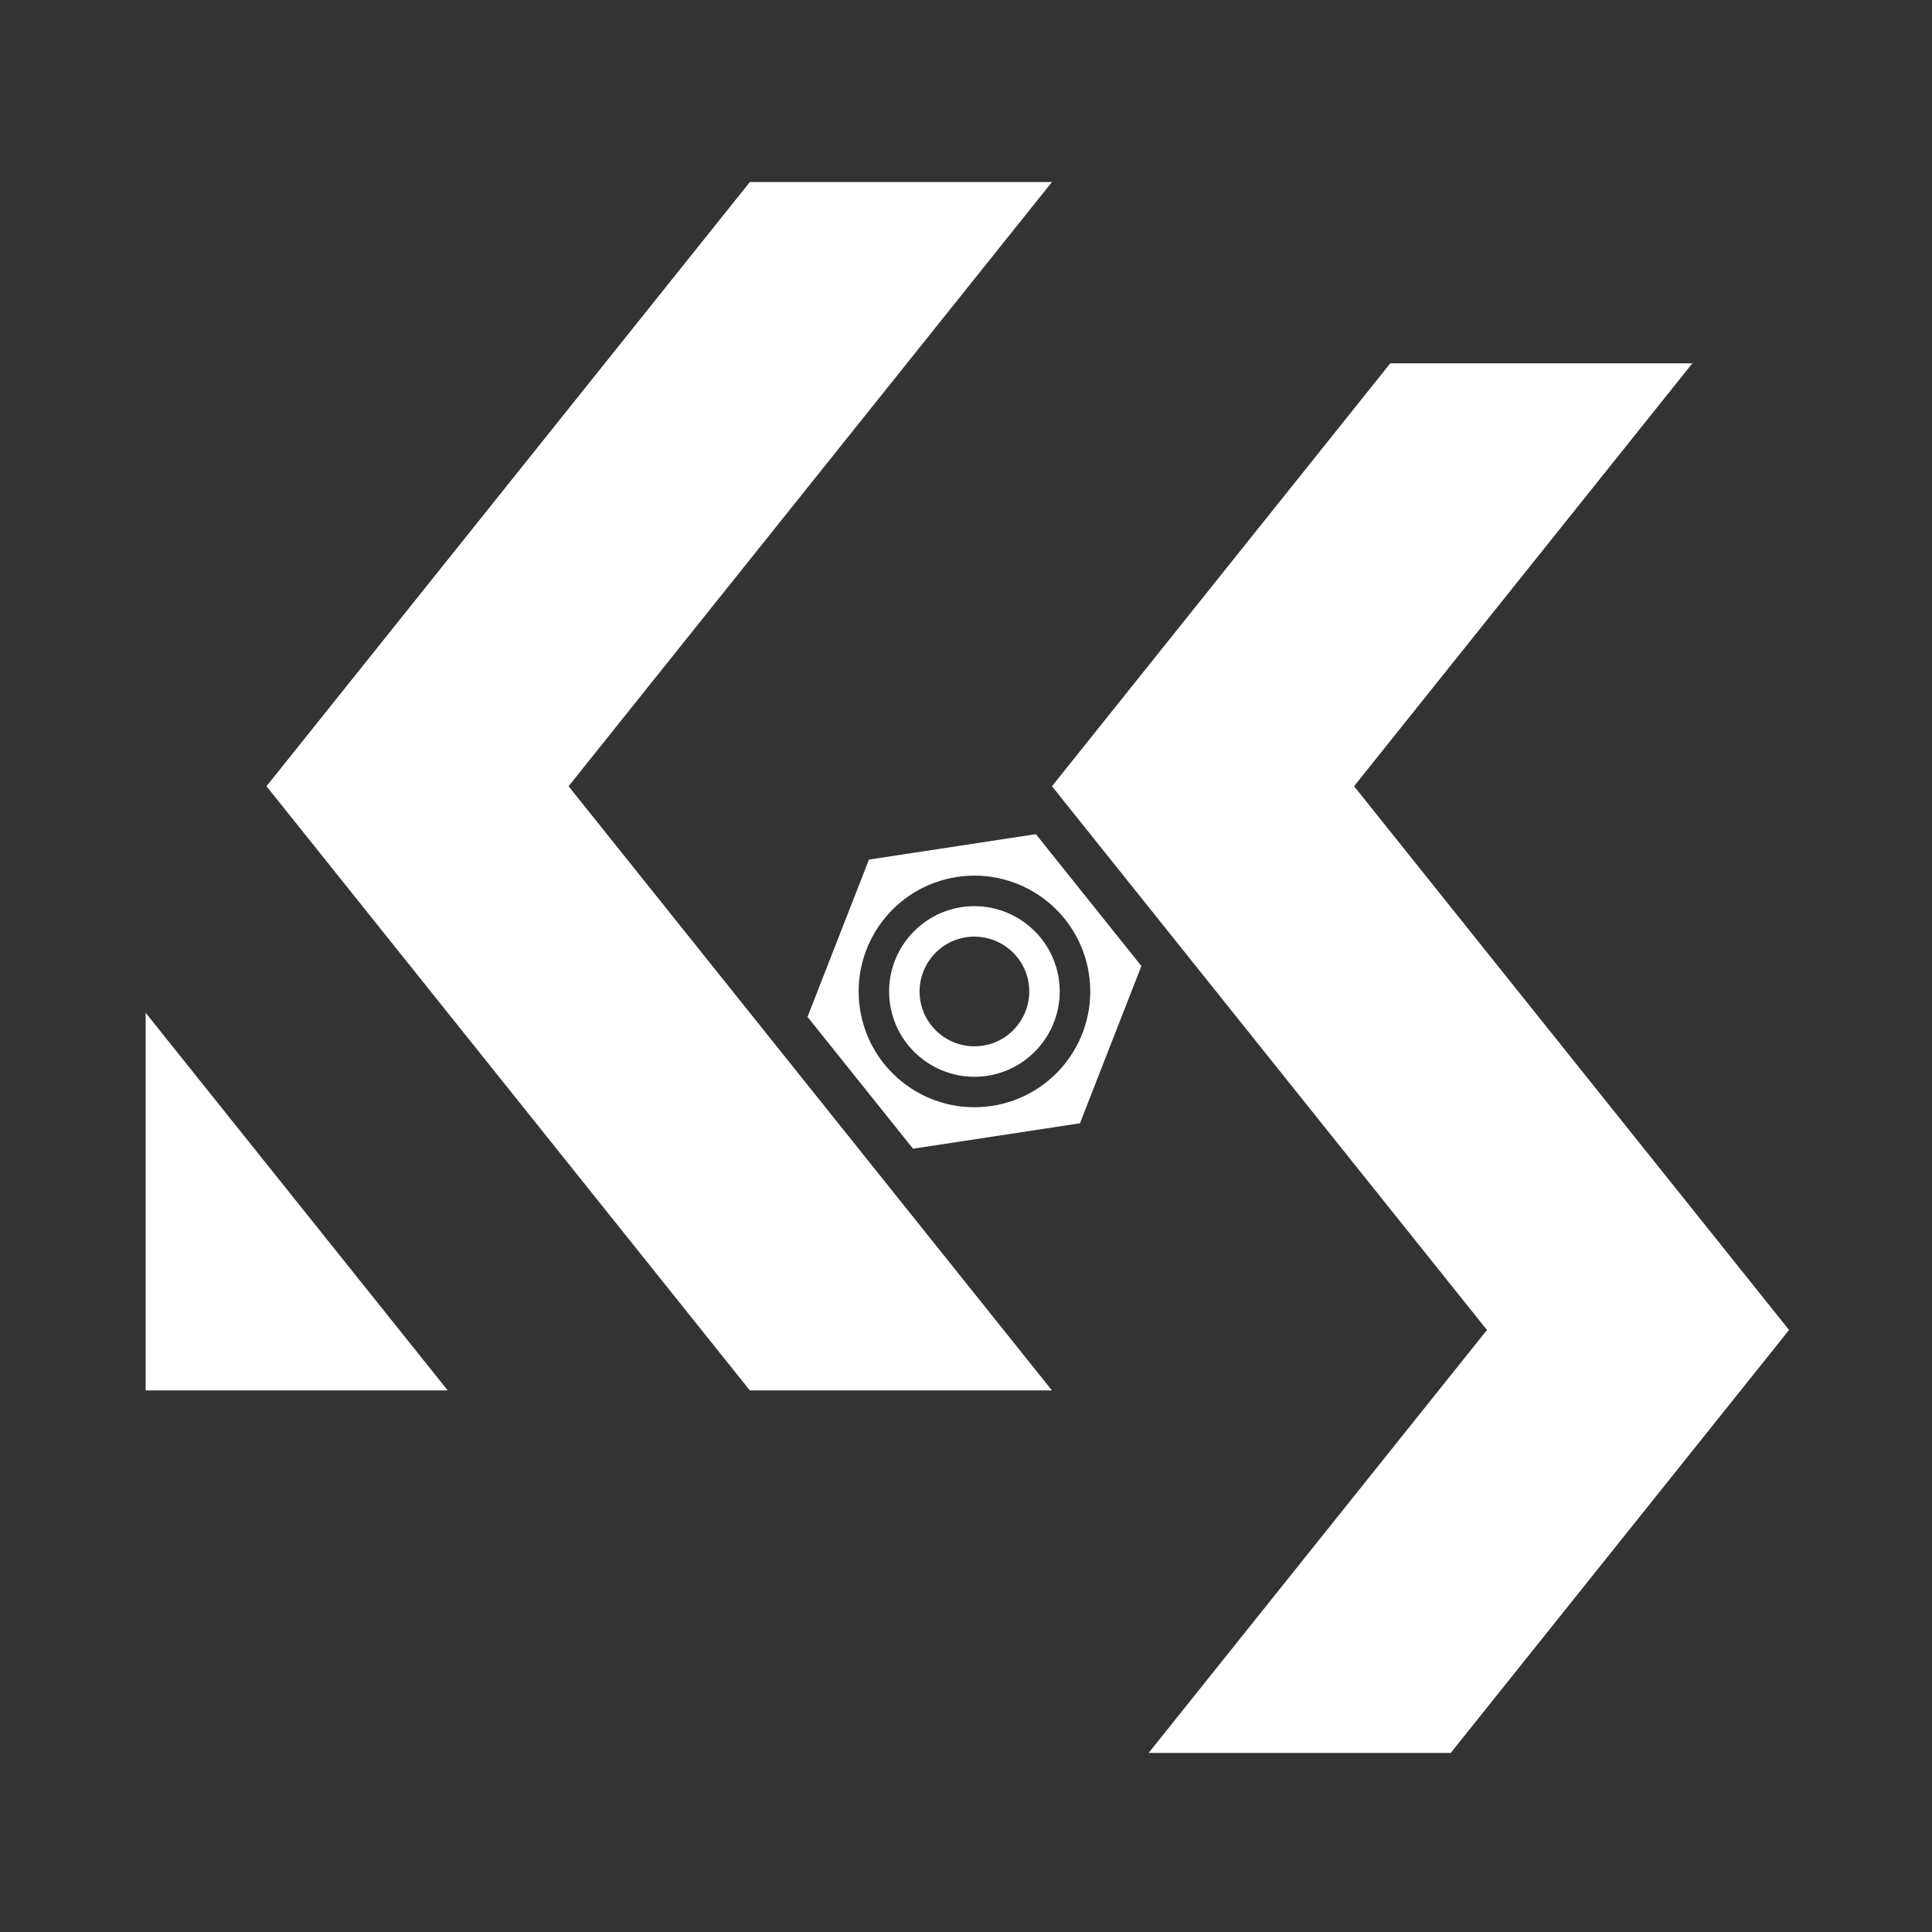
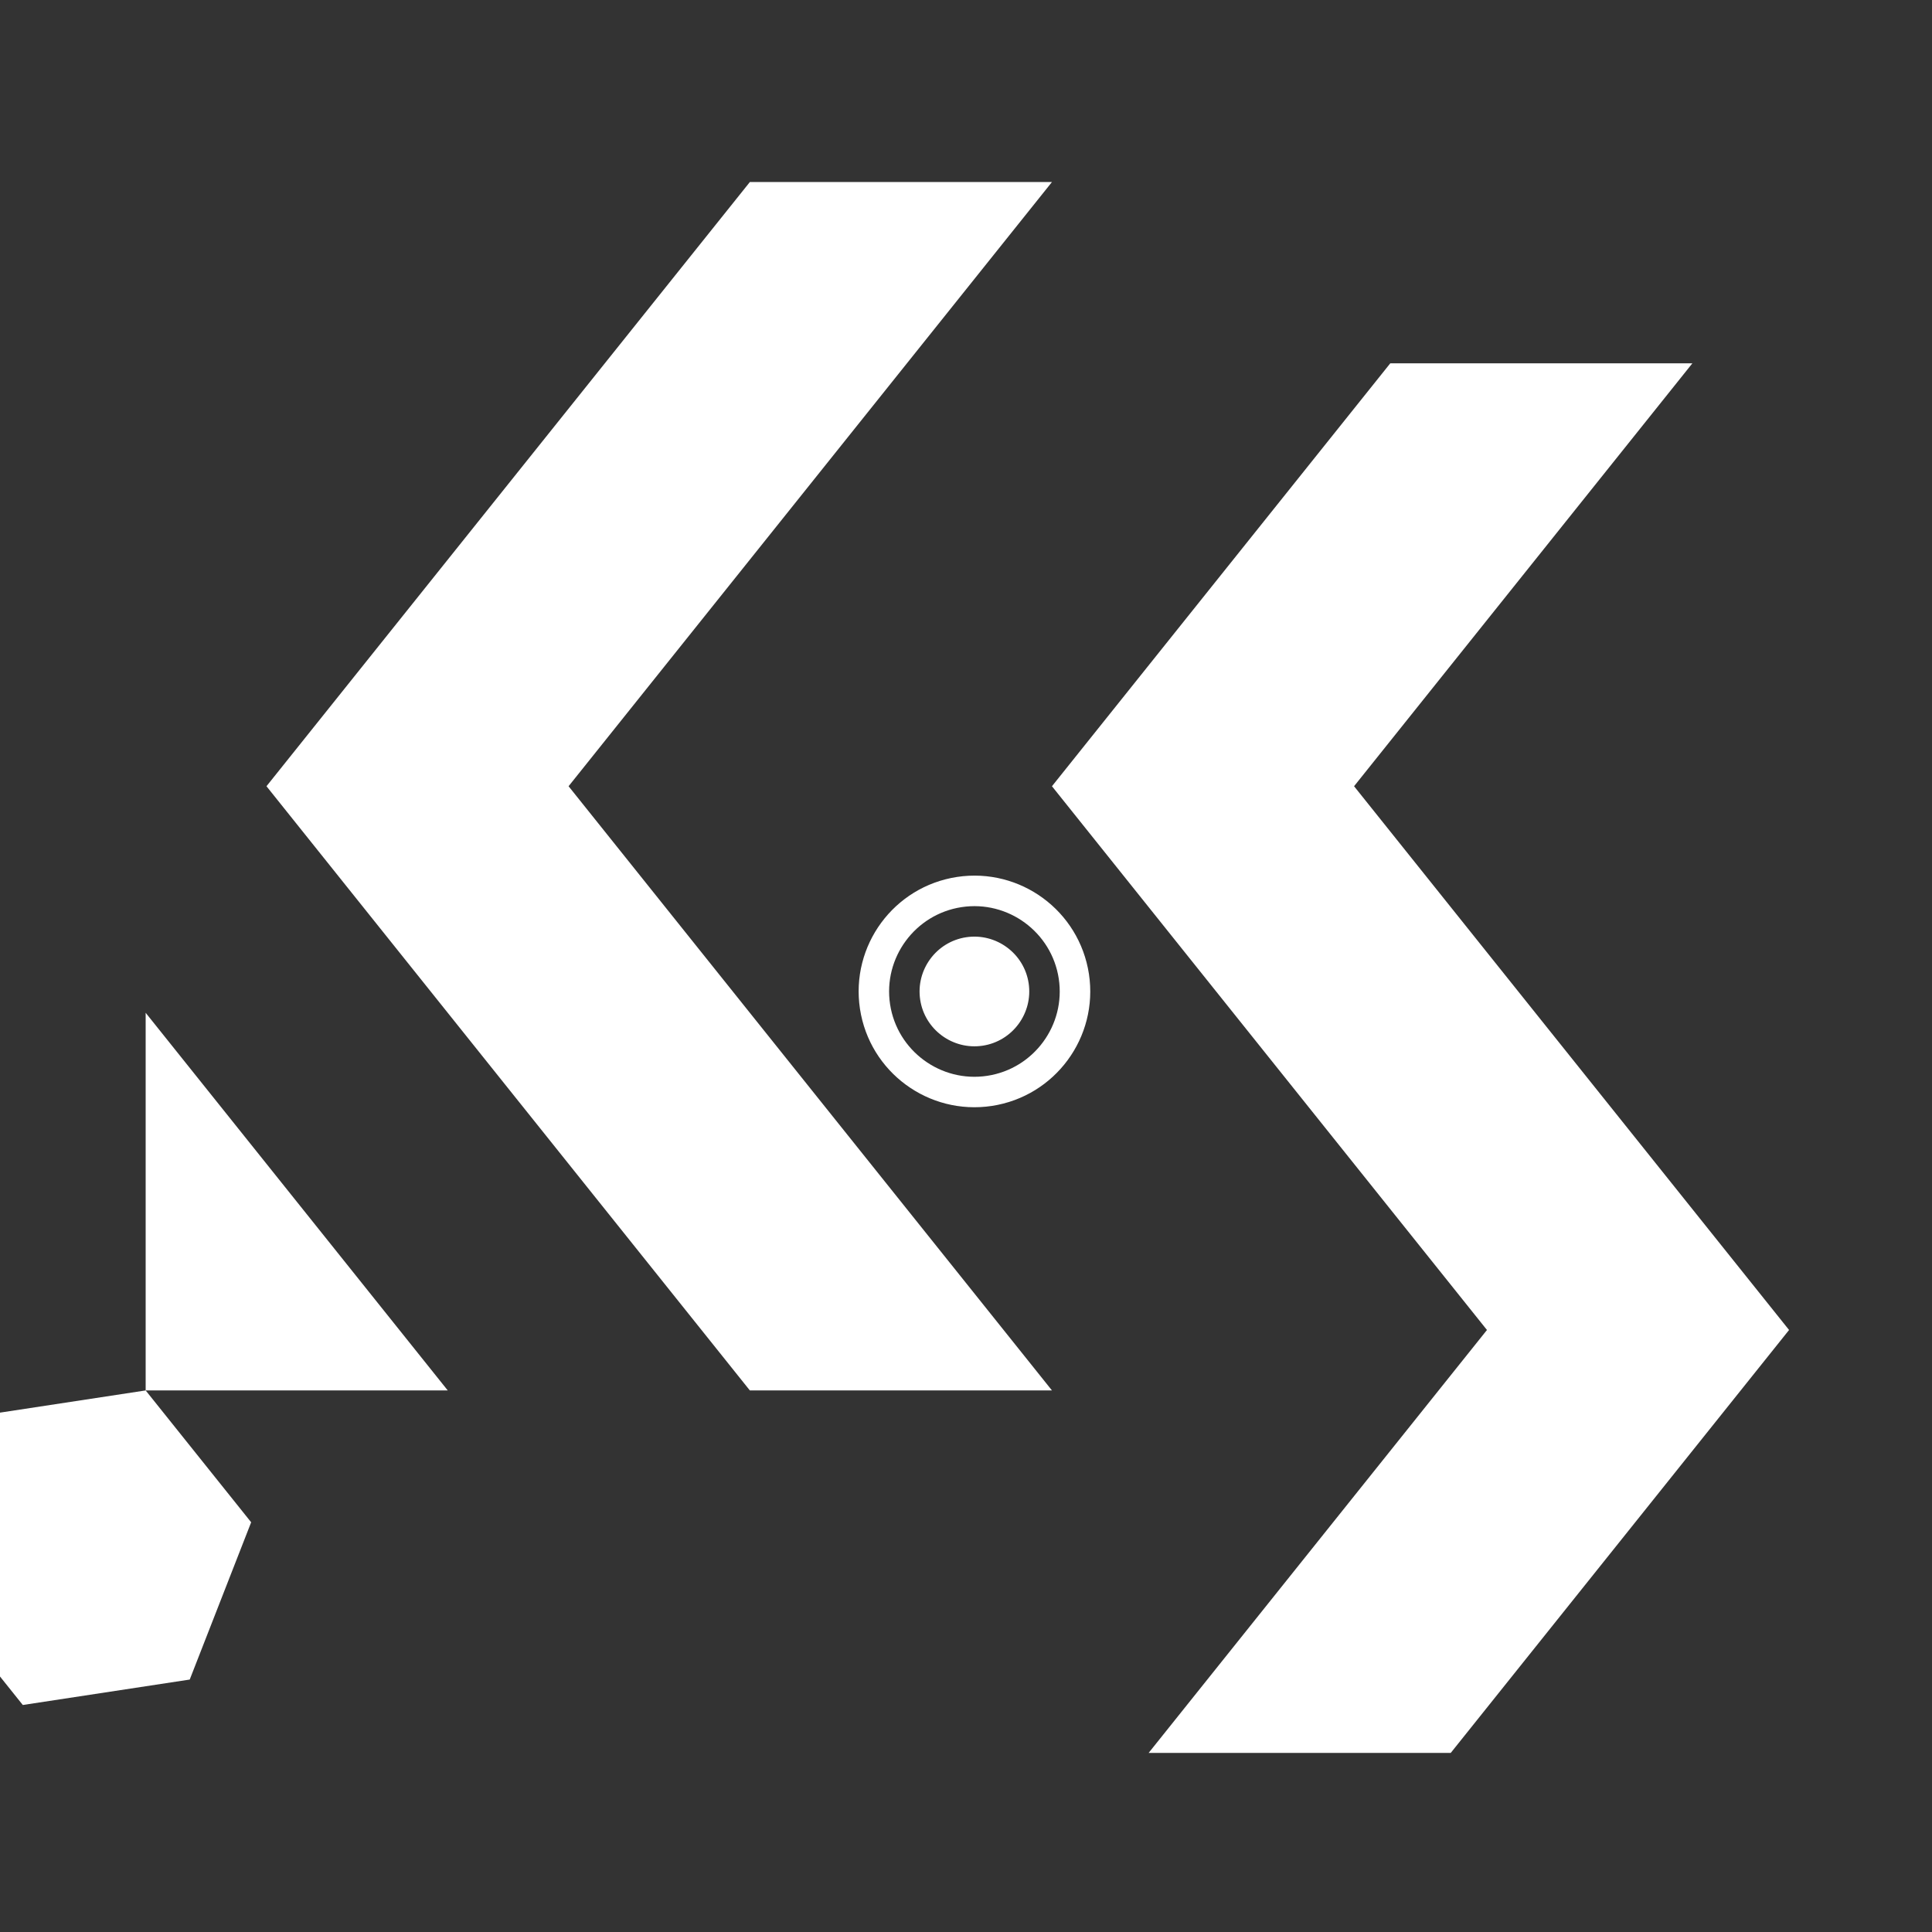
<svg xmlns="http://www.w3.org/2000/svg" viewBox="0 0 256 256">
  <rect x="0" y="0" width="256" height="256" fill="#333333" stroke="none" />
  <defs>
    <style>.cls-1{fill:#fff;}</style>
  </defs>
-   <path class="cls-1" d="M75.34,104.18l64.05,80.06h-40.03L35.31,104.18,99.36,24.12h40.03l-64.05,80.06ZM179.42,104.18l44.83-56.04h-40.03l-44.83,56.04,57.64,72.05-44.83,56.04h40.03l44.83-56.04-57.64-72.05ZM19.3,184.24h40.03l-40.03-50.04v50.04ZM137.26,110.53l13.98,17.47-8.14,20.84-22.12,3.37-13.98-17.47,8.14-20.84,22.12-3.37ZM126.81,116.2c-8.38,1.28-14.13,9.1-12.86,17.48,1.28,8.38,9.1,14.13,17.48,12.86,8.38-1.28,14.13-9.1,12.86-17.48-1.28-8.38-9.1-14.13-17.48-12.86ZM127.41,120.2c6.16-.94,11.94,3.31,12.88,9.47.94,6.16-3.31,11.94-9.47,12.88-6.16.94-11.94-3.31-12.88-9.47-.94-6.16,3.31-11.94,9.47-12.88ZM128.02,124.19c-3.96.6-6.69,4.32-6.09,8.28.6,3.96,4.32,6.69,8.28,6.09,3.96-.6,6.69-4.32,6.09-8.28-.6-3.96-4.32-6.69-8.28-6.09Z" />
+   <path class="cls-1" d="M75.34,104.18l64.05,80.06h-40.03L35.31,104.18,99.36,24.12h40.03l-64.05,80.06ZM179.42,104.18l44.83-56.04h-40.03l-44.83,56.04,57.64,72.05-44.83,56.04h40.03l44.83-56.04-57.64-72.05ZM19.3,184.24h40.03l-40.03-50.04v50.04Zl13.98,17.47-8.14,20.84-22.12,3.37-13.98-17.47,8.14-20.84,22.12-3.37ZM126.81,116.2c-8.38,1.28-14.13,9.1-12.86,17.48,1.28,8.38,9.1,14.13,17.48,12.86,8.38-1.28,14.13-9.1,12.86-17.48-1.28-8.38-9.1-14.13-17.48-12.86ZM127.41,120.2c6.16-.94,11.94,3.31,12.88,9.47.94,6.16-3.31,11.94-9.47,12.88-6.16.94-11.94-3.31-12.88-9.47-.94-6.16,3.31-11.94,9.47-12.88ZM128.02,124.19c-3.96.6-6.69,4.32-6.09,8.28.6,3.96,4.32,6.69,8.28,6.09,3.96-.6,6.69-4.32,6.09-8.28-.6-3.96-4.32-6.69-8.28-6.09Z" />
</svg>